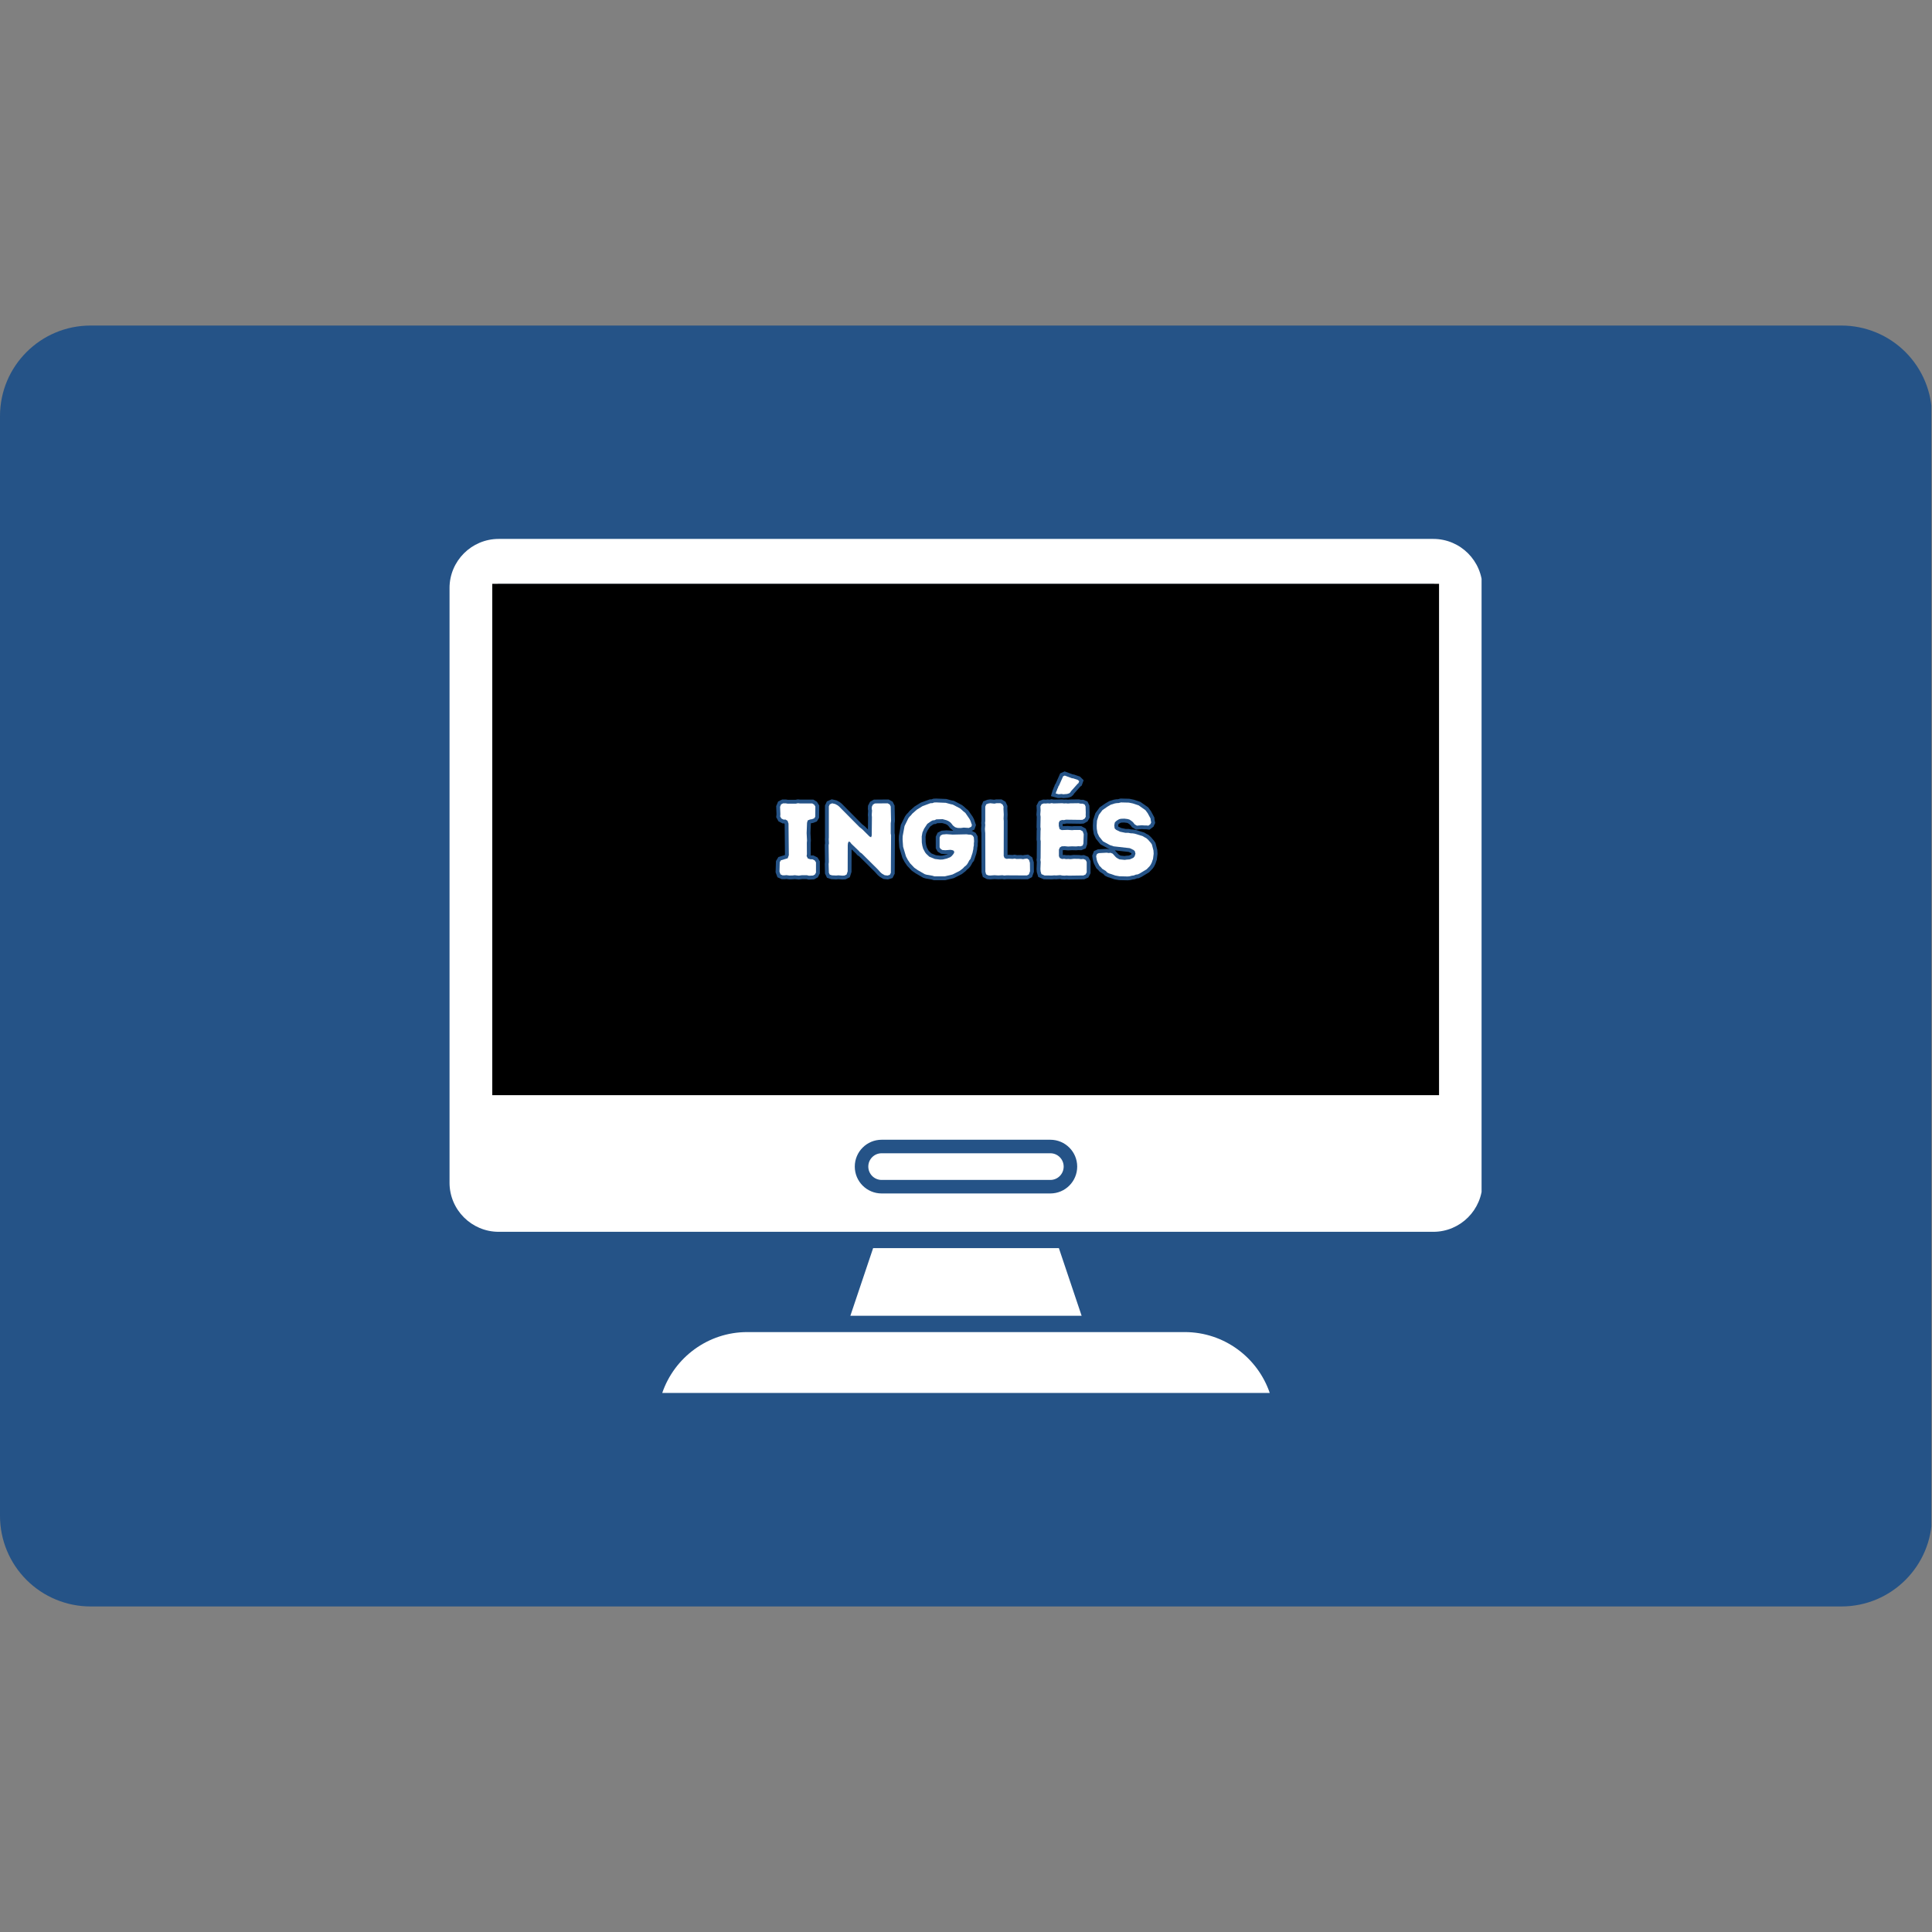
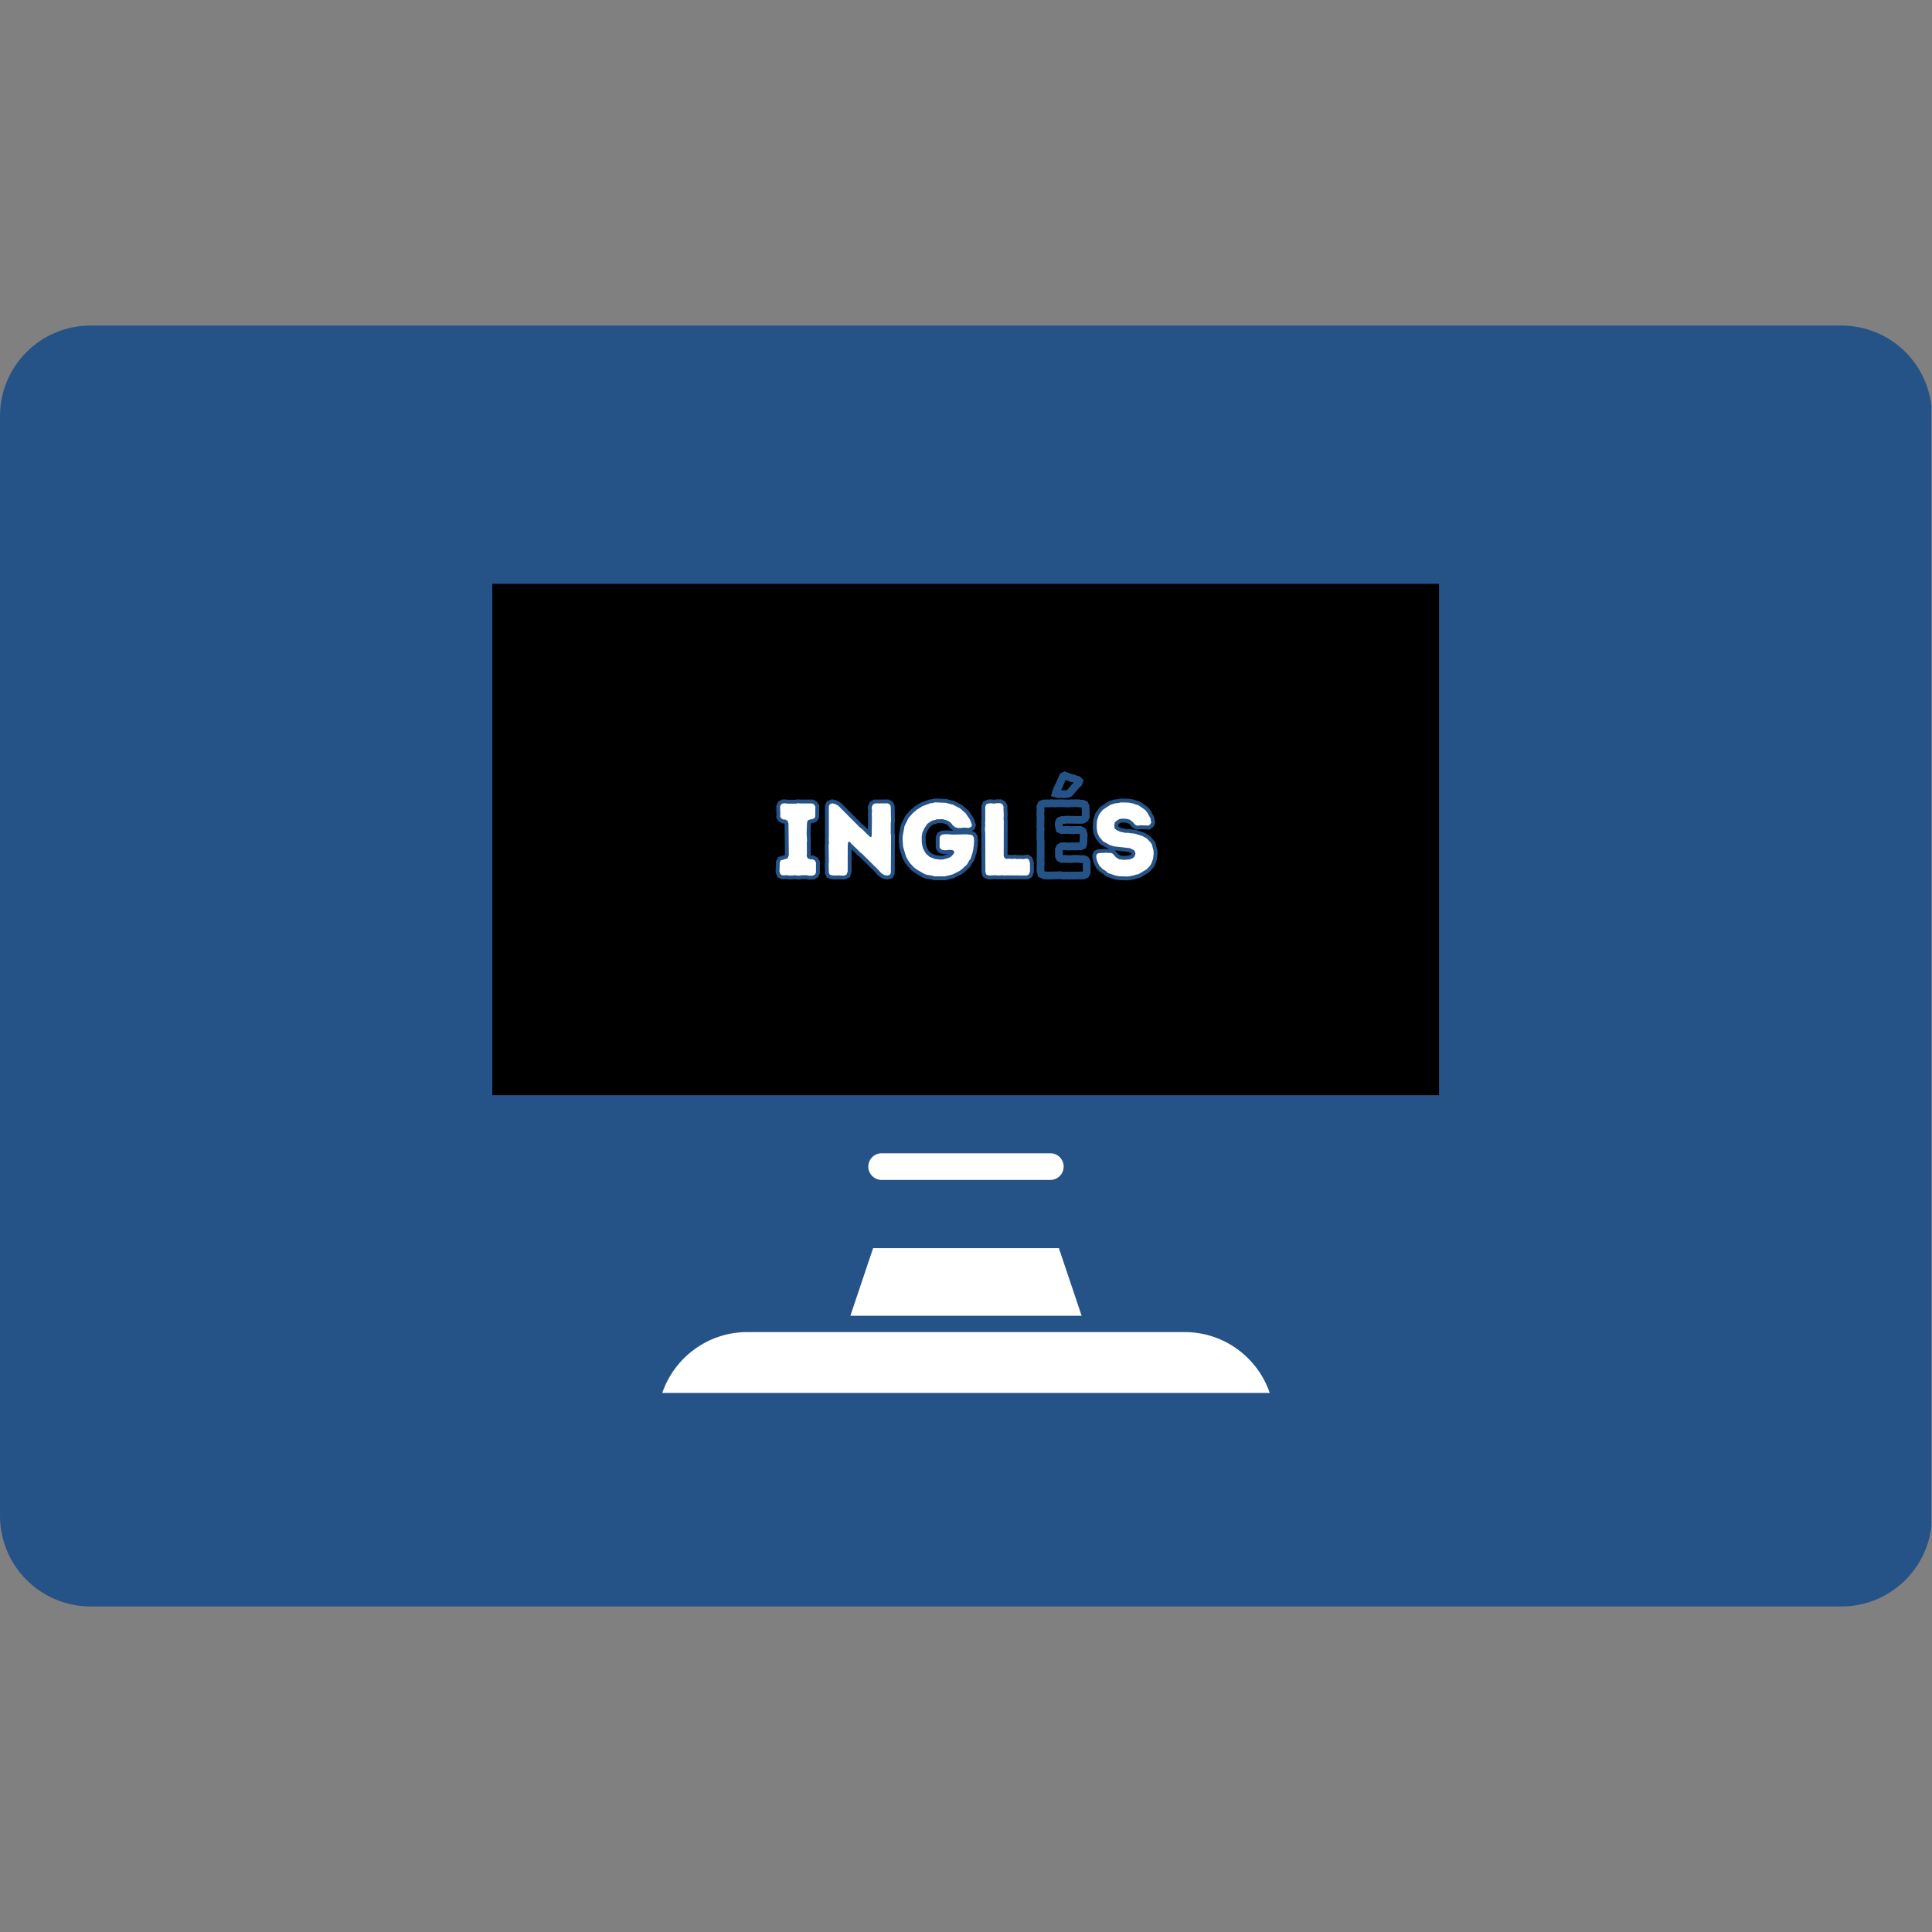
<svg xmlns="http://www.w3.org/2000/svg" version="1.0" preserveAspectRatio="xMidYMid meet" height="1024" viewBox="0 0 768 768" zoomAndPan="magnify" width="1024">
  <rect x="0" y="0" width="768" height="768" fill="#808080" stroke="none" />
  <defs>
    <g />
    <clipPath id="473b64a28c">
      <path clip-rule="nonzero" d="M 0 129.41 L 768 129.41 L 768 638.59 L 0 638.59 Z M 0 129.41" />
    </clipPath>
    <clipPath id="60d79b0398">
      <path clip-rule="nonzero" d="M 36 129.41 L 732 129.41 C 741.547 129.41 750.703 133.203 757.457 139.953 C 764.207 146.703 768 155.859 768 165.41 L 768 602.59 C 768 622.473 751.883 638.59 732 638.59 L 36 638.59 C 26.453 638.59 17.297 634.797 10.543 628.047 C 3.793 621.297 0 612.141 0 602.59 L 0 165.41 C 0 145.527 16.117 129.41 36 129.41 Z M 36 129.41" />
    </clipPath>
    <clipPath id="96321c3eda">
-       <path clip-rule="nonzero" d="M 178.699 214.102 L 588.949 214.102 L 588.949 490 L 178.699 490 Z M 178.699 214.102" />
+       <path clip-rule="nonzero" d="M 178.699 214.102 L 588.949 490 L 178.699 490 Z M 178.699 214.102" />
    </clipPath>
    <clipPath id="7696cb9dc1">
      <path clip-rule="nonzero" d="M 263 529 L 505 529 L 505 553.852 L 263 553.852 Z M 263 529" />
    </clipPath>
    <clipPath id="1879a90426">
      <path clip-rule="nonzero" d="M 195.688 232.078 L 572.312 232.078 L 572.312 435.34 L 195.688 435.34 Z M 195.688 232.078" />
    </clipPath>
  </defs>
  <g clip-path="url(#473b64a28c)">
    <g clip-path="url(#60d79b0398)">
      <path fill-rule="nonzero" fill-opacity="1" d="M 0 129.41 L 767.75 129.41 L 767.75 638.59 L 0 638.59 Z M 0 129.41" fill="#255387" />
    </g>
  </g>
  <g clip-path="url(#96321c3eda)">
-     <path fill-rule="nonzero" fill-opacity="1" d="M 571.375 432.738 L 196.617 432.738 L 196.617 233.758 C 196.617 232.867 197.344 232.152 198.23 232.152 L 569.77 232.152 C 570.645 232.152 571.375 232.867 571.375 233.758 Z M 425.074 471.293 C 423.148 473.219 420.477 474.418 417.531 474.418 L 350.461 474.418 C 344.562 474.418 339.789 469.633 339.789 463.738 C 339.789 460.789 340.98 458.117 342.914 456.191 C 344.84 454.258 347.512 453.066 350.461 453.066 L 417.531 453.066 C 423.426 453.066 428.203 457.84 428.203 463.738 C 428.203 466.684 427.012 469.355 425.074 471.293 Z M 569.77 214.23 L 198.23 214.23 C 187.457 214.23 178.695 222.992 178.695 233.758 L 178.695 470.133 C 178.695 480.898 187.457 489.664 198.23 489.664 L 569.77 489.664 C 580.531 489.664 589.297 480.898 589.297 470.133 L 589.297 233.758 C 589.297 222.992 580.531 214.23 569.77 214.23" fill="#ffffff" />
-   </g>
+     </g>
  <path fill-rule="nonzero" fill-opacity="1" d="M 422.824 463.738 C 422.824 465.152 422.27 466.488 421.273 467.492 C 420.27 468.488 418.945 469.043 417.531 469.043 L 350.461 469.043 C 347.539 469.043 345.164 466.66 345.164 463.738 C 345.164 462.32 345.711 460.992 346.723 459.98 C 347.719 458.988 349.043 458.438 350.461 458.438 L 417.531 458.438 C 420.449 458.438 422.824 460.812 422.824 463.738" fill="#ffffff" />
  <g clip-path="url(#7696cb9dc1)">
    <path fill-rule="nonzero" fill-opacity="1" d="M 504.746 553.727 L 263.25 553.727 C 268.047 539.668 281.387 529.523 297.055 529.523 L 470.945 529.523 C 486.621 529.523 499.953 539.668 504.746 553.727" fill="#ffffff" />
  </g>
  <path fill-rule="nonzero" fill-opacity="1" d="M 429.961 523.035 L 338.035 523.035 L 347.078 496.152 L 420.922 496.152 L 429.961 523.035" fill="#ffffff" />
  <g clip-path="url(#1879a90426)">
    <path fill-rule="nonzero" fill-opacity="1" d="M 195.688 232.078 L 572.043 232.078 L 572.043 435.34 L 195.688 435.34 Z M 195.688 232.078" fill="#000000" />
  </g>
  <path stroke-miterlimit="4" stroke-opacity="1" stroke-width="4.09" stroke="#255387" d="M 176.607 57.211 L 175.513 56.945 L 172.852 56.945 L 171.217 57.159 L 169.034 56.945 L 167.941 57.055 L 166.248 57.107 L 164.665 56.893 L 163.628 56.998 L 162.592 56.998 L 161.513 56.508 L 160.967 55.044 L 161.128 50.024 L 161.727 49.039 L 165.321 47.951 L 165.92 46.31 L 165.758 29.581 L 165.263 28.102 L 164.227 27.451 L 163.133 27.451 L 161.935 26.852 L 161.336 25.758 L 161.446 24.722 L 161.284 20.69 L 161.831 19.383 L 162.925 18.836 L 164.175 18.836 L 165.211 18.998 L 169.685 18.998 L 170.774 18.784 L 171.758 18.893 L 178.352 18.893 L 179.336 19.492 L 179.987 20.529 L 179.935 25.919 L 179.388 26.8 L 178.243 27.237 L 177.154 27.399 L 175.951 27.888 L 175.566 29.143 L 175.352 34.654 L 175.566 38.576 L 175.461 39.774 L 175.513 45.768 L 175.352 46.805 L 176.008 48.055 L 177.31 48.492 L 178.456 48.492 L 179.67 49.091 L 180.321 50.133 L 180.321 55.524 L 179.774 56.56 L 178.79 57.107 Z M 215.264 56.07 L 214.441 55.362 L 213.029 53.779 L 204.576 45.393 L 203.644 44.779 L 202.941 43.972 L 199.066 40.268 L 198.362 39.336 L 197.654 39.055 L 197.269 39.987 L 197.165 41.081 L 197.107 54.873 L 196.566 56.56 L 195.472 57.107 L 194.326 57.159 L 192.196 56.998 L 190.998 57.107 L 188.763 56.998 L 187.618 56.612 L 187.128 55.591 L 187.019 50.998 L 187.128 49.972 L 187.019 41.029 L 187.18 40.097 L 187.076 37.857 L 187.128 36.94 L 187.128 20.425 L 187.618 19.383 L 188.873 18.836 L 190.508 19.211 L 191.758 19.878 L 192.586 20.529 L 203.326 31.378 L 204.842 32.576 L 208.717 36.451 L 209.54 36.82 L 209.862 35.904 L 209.967 26.149 L 209.862 24.951 L 210.019 22.659 L 209.862 21.779 L 209.915 20.638 L 210.514 19.492 L 211.55 18.893 L 218.316 18.836 L 219.404 19.435 L 219.951 20.529 L 220.112 28.102 L 219.951 29.409 L 219.951 34.81 L 220.112 35.742 L 220.003 55.643 L 219.456 56.732 L 218.258 57.107 L 216.727 56.945 Z M 243.112 57.544 L 242.024 57.211 L 238.92 56.669 L 237.987 56.399 L 234.232 54.216 L 232.425 52.966 L 230.253 50.68 L 228.993 48.826 L 228.019 46.966 L 226.487 41.841 L 226.222 38.034 L 226.274 36.289 L 227.248 30.883 L 229.269 26.8 L 229.868 25.972 L 230.68 25.159 L 231.399 24.284 L 233.795 22.164 L 236.79 20.305 L 240.998 18.784 L 242.024 18.732 L 242.951 18.399 L 244.045 18.347 L 249.118 18.56 L 251.67 19.279 L 252.816 19.492 L 256.639 21.513 L 257.461 22.164 L 258.326 22.977 L 259.524 23.961 L 261.706 27.117 L 262.201 28.102 L 262.961 30.341 L 262.639 31.268 L 261.269 31.867 L 258.659 31.695 L 257.024 31.925 L 255.331 31.867 L 254.029 31.482 L 252.868 30.55 L 252.165 29.633 L 251.514 28.93 L 250.472 28.211 L 249.435 27.784 L 247.425 27.237 L 244.097 27.347 L 243.165 27.784 L 242.144 27.888 L 241.211 28.383 L 239.305 29.742 L 237.618 32.31 L 236.737 34.263 L 236.352 36.393 L 236.42 39.55 L 236.685 41.294 L 237.123 42.878 L 238.159 44.847 L 238.758 45.607 L 240.399 47.138 L 243.342 48.336 L 246.123 48.654 L 247.534 48.602 L 249.659 48.107 L 251.456 47.404 L 252.217 46.805 L 253.045 45.873 L 253.586 44.956 L 253.415 44.024 L 252.602 43.638 L 251.618 43.477 L 248.889 43.701 L 247.321 43.581 L 246.336 42.982 L 245.842 42.117 L 245.842 36.94 L 246.336 35.904 L 247.425 35.357 L 249.503 35.195 L 252.764 35.409 L 260.123 35.253 L 261.269 35.409 L 262.415 35.461 L 263.451 36.008 L 263.998 36.94 L 264.102 39.003 L 263.998 40.044 L 263.998 41.133 L 263.784 42.117 L 263.732 43.039 L 263.29 45.112 L 262.201 48.336 L 261.55 49.091 L 261.055 50.081 L 260.508 50.998 L 259.857 51.768 L 259.034 52.419 L 258.222 53.284 L 256.529 54.602 L 252.654 56.56 L 248.571 57.544 Z M 270.097 55.044 L 270.045 34.597 L 269.935 33.56 L 269.883 32.362 L 270.045 30.341 L 269.935 29.248 L 270.045 28.211 L 270.045 20.581 L 270.534 19.383 L 271.68 18.945 L 272.722 18.784 L 274.904 18.998 L 275.993 18.784 L 278.112 18.784 L 279.201 19.435 L 279.748 20.638 L 279.696 21.675 L 279.852 24.774 L 279.748 26.956 L 279.852 28.263 L 279.8 46.753 L 280.237 47.841 L 281.331 48.284 L 282.477 48.164 L 284.607 48.284 L 285.592 48.107 L 286.67 48.336 L 288.904 48.284 L 290.05 48.44 L 291.086 48.227 L 292.232 48.107 L 293.217 48.774 L 293.711 50.399 L 293.764 54.815 L 293.165 56.508 L 292.128 57.055 L 281.331 56.998 L 280.133 57.107 L 279.097 56.945 L 277.019 57.055 L 274.904 56.945 L 272.612 57.107 L 271.524 56.998 L 270.482 56.456 Z M 310.394 13.873 L 309.409 13.982 L 308.758 13.982 L 307.389 13.607 L 307.717 12.518 L 308.04 11.919 L 308.211 11.253 L 308.586 10.602 L 308.758 9.945 L 309.128 9.404 L 311.31 4.503 L 312.191 4.117 L 315.998 5.529 L 316.612 5.581 L 319.165 6.461 L 319.821 7.112 L 319.446 8.149 L 319.008 8.482 L 315.467 12.461 L 315.133 13.008 L 314.586 13.487 L 313.441 13.873 L 312.019 13.982 L 311.54 14.034 Z M 314.253 57.159 L 313.165 57.055 L 312.086 57.159 L 310.821 57.107 L 309.795 56.893 L 307.56 57.055 L 306.576 56.998 L 305.378 57.107 L 301.451 57.055 L 299.81 56.347 L 299.373 54.873 L 299.269 53.675 L 299.425 49.919 L 299.269 48.826 L 299.373 47.789 L 299.425 38.951 L 299.269 37.966 L 299.321 33.508 L 299.425 32.466 L 299.269 31.326 L 299.373 25.972 L 299.211 24.774 L 299.373 22.539 L 299.269 20.477 L 299.868 19.331 L 301.008 18.893 L 302.102 18.945 L 303.196 18.836 L 304.18 18.945 L 305.201 18.732 L 306.295 18.893 L 310.769 18.784 L 311.857 18.893 L 312.79 18.836 L 313.883 18.945 L 315.081 18.836 L 319.498 18.784 L 320.472 18.998 L 321.618 18.998 L 322.706 19.435 L 323.201 20.477 L 323.305 23.737 L 323.253 24.831 L 323.305 25.919 L 322.758 26.904 L 321.618 27.555 L 320.592 27.612 L 312.79 27.503 L 311.753 27.716 L 310.711 27.664 L 309.514 28.102 L 309.024 29.143 L 309.024 30.831 L 309.461 32.524 L 310.607 33.013 L 313.774 32.909 L 316.066 33.065 L 317.211 32.961 L 320.42 32.961 L 321.67 33.664 L 322.217 35.195 L 322.055 40.097 L 321.67 41.185 L 320.592 41.628 L 319.326 41.576 L 318.232 41.68 L 315.998 41.628 L 313.935 41.732 L 312.191 41.576 L 310.555 41.628 L 309.571 42.227 L 309.076 43.373 L 309.076 46.805 L 309.514 47.789 L 310.659 48.336 L 311.857 48.227 L 312.899 48.388 L 314.097 48.336 L 315.185 48.44 L 316.982 48.227 L 319.764 48.284 L 320.805 48.44 L 322.055 48.336 L 323.201 48.826 L 323.8 49.919 L 323.8 55.414 L 323.201 56.56 L 322.055 57.055 Z M 341.191 57.492 L 338.956 57.107 L 336.826 56.347 L 335.737 56.013 L 334.696 55.524 L 333.941 54.711 L 332.034 53.513 L 331.316 52.685 L 330.555 51.982 L 329.519 49.972 L 329.201 48.987 L 328.972 47.893 L 328.816 46.805 L 329.253 45.659 L 330.237 45.222 L 334.43 45.008 L 335.467 45.169 L 336.441 45.06 L 337.534 45.498 L 339.342 47.456 L 340.258 48.055 L 341.191 48.55 L 343.977 48.826 L 344.946 48.654 L 346.639 48.55 L 348.498 47.737 L 349.206 46.909 L 349.644 45.555 L 349.31 44.18 L 348.607 43.529 L 346.639 42.612 L 338.076 41.628 L 336.123 40.972 L 332.409 38.951 L 330.399 36.451 L 329.519 34.534 L 329.149 32.362 L 329.092 30.669 L 329.253 27.998 L 330.237 25.003 L 332.144 22.435 L 334.748 20.638 L 336.612 19.544 L 338.675 18.893 L 339.659 18.732 L 340.753 18.68 L 341.951 18.347 L 346.159 18.451 L 348.274 18.893 L 351.336 19.93 L 354.93 22.435 L 356.128 24.07 L 357.659 26.904 L 357.764 27.945 L 357.977 28.982 L 357.55 29.899 L 356.514 30.669 L 355.529 30.55 L 354.435 30.55 L 352.972 30.445 L 350.404 30.669 L 349.206 29.951 L 348.378 28.862 L 347.461 28.102 L 346.477 27.451 L 345.493 27.169 L 343.748 26.956 L 342.003 27.013 L 341.034 27.237 L 340.154 27.716 L 339.342 28.331 L 338.675 29.034 L 338.409 30.498 L 338.623 32.138 L 339.451 32.909 L 341.461 33.878 L 344.347 34.477 L 345.93 34.477 L 347.076 34.706 L 348.17 34.758 L 349.258 34.919 L 353.519 36.222 L 354.487 36.82 L 355.368 37.258 L 356.352 38.138 L 357.764 39.774 L 358.362 40.643 L 359.175 43.81 L 359.295 45.555 L 358.961 48.284 L 358.644 49.201 L 358.31 50.185 L 357.711 51.383 L 357.165 52.143 L 355.581 53.779 L 351.883 56.013 L 350.842 56.508 L 349.857 56.612 L 348.769 57.055 L 347.675 57.211 L 346.581 57.492 L 345.493 57.597 Z M 341.191 57.492" stroke-linejoin="miter" fill="none" transform="matrix(0.75, 0, 0, 0.75, 189.127, 305.209)" stroke-linecap="butt" />
  <g fill-opacity="1" fill="#ffffff">
    <g transform="translate(307.884, 347.959)">
      <g>
        <path d="M 13.703 0.156 L 12.875 -0.047 L 10.875 -0.047 L 9.656 0.125 L 8.016 -0.047 L 7.203 0.047 L 5.922 0.078 L 4.75 -0.078 L 3.969 0 L 3.188 0 L 2.375 -0.375 L 1.969 -1.469 L 2.078 -5.234 L 2.531 -5.969 L 5.234 -6.781 L 5.688 -8.016 L 5.562 -20.562 L 5.188 -21.672 L 4.422 -22.156 L 3.594 -22.156 L 2.703 -22.609 L 2.25 -23.438 L 2.328 -24.203 L 2.203 -27.234 L 2.609 -28.219 L 3.438 -28.625 L 4.375 -28.625 L 5.156 -28.5 L 8.5 -28.5 L 9.328 -28.672 L 10.062 -28.578 L 15 -28.578 L 15.75 -28.125 L 16.234 -27.359 L 16.188 -23.312 L 15.781 -22.656 L 14.922 -22.328 L 14.109 -22.203 L 13.203 -21.828 L 12.922 -20.891 L 12.766 -16.766 L 12.922 -13.828 L 12.844 -12.922 L 12.875 -8.422 L 12.766 -7.641 L 13.25 -6.703 L 14.234 -6.375 L 15.094 -6.375 L 15.984 -5.922 L 16.484 -5.156 L 16.484 -1.109 L 16.062 -0.328 L 15.328 0.078 Z M 13.703 0.156" />
      </g>
    </g>
  </g>
  <g fill-opacity="1" fill="#ffffff">
    <g transform="translate(326.447, 347.959)">
      <g>
        <path d="M 24.125 -0.688 L 23.516 -1.234 L 22.453 -2.406 L 16.109 -8.703 L 15.422 -9.156 L 14.891 -9.766 L 11.984 -12.547 L 11.453 -13.25 L 10.922 -13.453 L 10.625 -12.766 L 10.547 -11.938 L 10.516 -1.594 L 10.094 -0.328 L 9.281 0.078 L 8.422 0.125 L 6.828 0 L 5.922 0.078 L 4.25 0 L 3.391 -0.281 L 3.031 -1.062 L 2.938 -4.5 L 3.031 -5.281 L 2.938 -11.984 L 3.062 -12.672 L 2.984 -14.359 L 3.031 -15.047 L 3.031 -27.438 L 3.391 -28.219 L 4.328 -28.625 L 5.562 -28.344 L 6.5 -27.844 L 7.109 -27.359 L 15.172 -19.219 L 16.312 -18.312 L 19.219 -15.422 L 19.828 -15.125 L 20.078 -15.828 L 20.156 -23.141 L 20.078 -24.047 L 20.203 -25.766 L 20.078 -26.422 L 20.125 -27.281 L 20.562 -28.125 L 21.344 -28.578 L 26.422 -28.625 L 27.234 -28.172 L 27.641 -27.359 L 27.766 -21.672 L 27.641 -20.688 L 27.641 -16.641 L 27.766 -15.953 L 27.688 -1.016 L 27.281 -0.203 L 26.375 0.078 L 25.234 -0.047 Z M 24.125 -0.688" />
      </g>
    </g>
  </g>
  <g fill-opacity="1" fill="#ffffff">
    <g transform="translate(357.276, 347.959)">
      <g>
        <path d="M 14.188 0.406 L 13.375 0.156 L 11.047 -0.25 L 10.344 -0.453 L 7.531 -2.078 L 6.172 -3.031 L 4.531 -4.75 L 3.594 -6.141 L 2.859 -7.531 L 1.719 -11.375 L 1.516 -14.234 L 1.547 -15.531 L 2.297 -19.594 L 3.797 -22.656 L 4.25 -23.266 L 4.859 -23.875 L 5.391 -24.531 L 7.203 -26.125 L 9.453 -27.516 L 12.594 -28.672 L 13.375 -28.703 L 14.062 -28.953 L 14.891 -28.984 L 18.688 -28.828 L 20.609 -28.297 L 21.469 -28.125 L 24.328 -26.625 L 24.938 -26.125 L 25.594 -25.516 L 26.5 -24.781 L 28.125 -22.406 L 28.5 -21.672 L 29.078 -20 L 28.828 -19.297 L 27.812 -18.844 L 25.844 -18.969 L 24.609 -18.812 L 23.344 -18.844 L 22.375 -19.141 L 21.516 -19.828 L 20.984 -20.531 L 20.484 -21.062 L 19.703 -21.594 L 18.938 -21.922 L 17.422 -22.328 L 14.922 -22.25 L 14.234 -21.922 L 13.453 -21.828 L 12.766 -21.469 L 11.328 -20.453 L 10.062 -18.531 L 9.406 -17.047 L 9.125 -15.453 L 9.156 -13.078 L 9.359 -11.781 L 9.688 -10.594 L 10.469 -9.125 L 10.922 -8.547 L 12.141 -7.406 L 14.359 -6.5 L 16.438 -6.25 L 17.5 -6.297 L 19.094 -6.672 L 20.453 -7.203 L 21.016 -7.641 L 21.625 -8.344 L 22.047 -9.031 L 21.922 -9.734 L 21.297 -10.016 L 20.562 -10.141 L 18.531 -9.984 L 17.344 -10.062 L 16.609 -10.516 L 16.234 -11.156 L 16.234 -15.047 L 16.609 -15.828 L 17.422 -16.234 L 18.969 -16.359 L 21.422 -16.188 L 26.953 -16.312 L 27.812 -16.188 L 28.672 -16.156 L 29.438 -15.75 L 29.844 -15.047 L 29.938 -13.5 L 29.844 -12.719 L 29.844 -11.906 L 29.688 -11.156 L 29.641 -10.469 L 29.312 -8.922 L 28.5 -6.5 L 28.016 -5.922 L 27.641 -5.188 L 27.234 -4.5 L 26.75 -3.922 L 26.125 -3.438 L 25.516 -2.781 L 24.25 -1.797 L 21.344 -0.328 L 18.281 0.406 Z M 14.188 0.406" />
      </g>
    </g>
  </g>
  <g fill-opacity="1" fill="#ffffff">
    <g transform="translate(388.595, 347.959)">
      <g>
        <path d="M 3.109 -1.469 L 3.062 -16.812 L 2.984 -17.578 L 2.938 -18.484 L 3.062 -20 L 2.984 -20.812 L 3.062 -21.594 L 3.062 -27.312 L 3.438 -28.219 L 4.297 -28.547 L 5.078 -28.672 L 6.703 -28.5 L 7.531 -28.672 L 9.125 -28.672 L 9.938 -28.172 L 10.344 -27.281 L 10.297 -26.5 L 10.422 -24.172 L 10.344 -22.531 L 10.422 -21.547 L 10.391 -7.688 L 10.719 -6.875 L 11.531 -6.547 L 12.391 -6.625 L 13.984 -6.547 L 14.719 -6.672 L 15.531 -6.5 L 17.219 -6.547 L 18.078 -6.422 L 18.844 -6.578 L 19.703 -6.672 L 20.453 -6.172 L 20.812 -4.953 L 20.859 -1.641 L 20.406 -0.375 L 19.625 0.047 L 11.531 0 L 10.625 0.078 L 9.859 -0.047 L 8.297 0.047 L 6.703 -0.047 L 4.984 0.078 L 4.172 0 L 3.391 -0.406 Z M 3.109 -1.469" />
      </g>
    </g>
  </g>
  <g fill-opacity="1" fill="#ffffff">
    <g transform="translate(410.592, 347.959)">
      <g>
-         <path d="M 11.328 -32.344 L 10.594 -32.266 L 10.094 -32.266 L 9.078 -32.547 L 9.328 -33.359 L 9.562 -33.812 L 9.688 -34.312 L 9.984 -34.797 L 10.094 -35.281 L 10.391 -35.703 L 12.016 -39.375 L 12.672 -39.656 L 15.531 -38.594 L 15.984 -38.562 L 17.906 -37.906 L 18.406 -37.422 L 18.109 -36.641 L 17.781 -36.391 L 15.125 -33.406 L 14.891 -33 L 14.469 -32.625 L 13.609 -32.344 L 12.547 -32.266 L 12.188 -32.219 Z M 14.234 0.125 L 13.406 0.047 L 12.594 0.125 L 11.656 0.078 L 10.875 -0.078 L 9.203 0.047 L 8.469 0 L 7.562 0.078 L 4.625 0.047 L 3.391 -0.484 L 3.062 -1.594 L 2.984 -2.5 L 3.109 -5.312 L 2.984 -6.141 L 3.062 -6.906 L 3.109 -13.531 L 2.984 -14.266 L 3.031 -17.625 L 3.109 -18.406 L 2.984 -19.266 L 3.062 -23.266 L 2.938 -24.172 L 3.062 -25.844 L 2.984 -27.391 L 3.438 -28.25 L 4.297 -28.578 L 5.109 -28.547 L 5.922 -28.625 L 6.672 -28.547 L 7.438 -28.703 L 8.266 -28.578 L 11.609 -28.672 L 12.438 -28.578 L 13.125 -28.625 L 13.938 -28.547 L 14.844 -28.625 L 18.156 -28.672 L 18.891 -28.5 L 19.75 -28.5 L 20.562 -28.172 L 20.938 -27.391 L 21.016 -24.938 L 20.984 -24.125 L 21.016 -23.312 L 20.609 -22.578 L 19.75 -22.078 L 18.969 -22.047 L 13.125 -22.125 L 12.344 -21.953 L 11.578 -22 L 10.672 -21.672 L 10.297 -20.891 L 10.297 -19.625 L 10.625 -18.359 L 11.484 -17.984 L 13.859 -18.078 L 15.578 -17.953 L 16.438 -18.031 L 18.844 -18.031 L 19.797 -17.5 L 20.203 -16.359 L 20.078 -12.672 L 19.797 -11.859 L 18.969 -11.531 L 18.031 -11.578 L 17.219 -11.484 L 15.531 -11.531 L 13.984 -11.453 L 12.672 -11.578 L 11.453 -11.531 L 10.719 -11.078 L 10.344 -10.219 L 10.344 -7.641 L 10.672 -6.906 L 11.531 -6.5 L 12.438 -6.578 L 13.203 -6.453 L 14.109 -6.5 L 14.922 -6.422 L 16.281 -6.578 L 18.359 -6.547 L 19.141 -6.422 L 20.078 -6.5 L 20.938 -6.141 L 21.391 -5.312 L 21.391 -1.188 L 20.938 -0.328 L 20.078 0.047 Z M 14.234 0.125" />
-       </g>
+         </g>
    </g>
  </g>
  <g fill-opacity="1" fill="#ffffff">
    <g transform="translate(434.02, 347.959)">
      <g>
        <path d="M 11 0.375 L 9.328 0.078 L 7.734 -0.484 L 6.906 -0.734 L 6.141 -1.109 L 5.562 -1.719 L 4.125 -2.609 L 3.594 -3.234 L 3.031 -3.766 L 2.25 -5.281 L 2 -6.016 L 1.844 -6.828 L 1.719 -7.641 L 2.047 -8.5 L 2.781 -8.828 L 5.922 -9 L 6.703 -8.875 L 7.438 -8.953 L 8.266 -8.625 L 9.609 -7.156 L 10.297 -6.703 L 11 -6.344 L 13.078 -6.141 L 13.828 -6.25 L 15.094 -6.344 L 16.484 -6.953 L 17.016 -7.562 L 17.344 -8.594 L 17.094 -9.609 L 16.562 -10.094 L 15.094 -10.797 L 8.672 -11.531 L 7.203 -12.016 L 4.422 -13.531 L 2.906 -15.422 L 2.25 -16.844 L 1.969 -18.484 L 1.922 -19.75 L 2.047 -21.75 L 2.781 -24 L 4.219 -25.922 L 6.172 -27.281 L 7.562 -28.094 L 9.125 -28.578 L 9.859 -28.703 L 10.672 -28.75 L 11.578 -28.984 L 14.719 -28.906 L 16.312 -28.578 L 18.609 -27.812 L 21.297 -25.922 L 22.203 -24.703 L 23.344 -22.578 L 23.438 -21.797 L 23.594 -21.016 L 23.266 -20.328 L 22.484 -19.75 L 21.75 -19.828 L 20.938 -19.828 L 19.828 -19.906 L 17.906 -19.75 L 17.016 -20.281 L 16.391 -21.094 L 15.703 -21.672 L 14.969 -22.156 L 14.234 -22.375 L 12.922 -22.531 L 11.609 -22.484 L 10.875 -22.328 L 10.219 -21.953 L 9.609 -21.516 L 9.125 -20.984 L 8.922 -19.875 L 9.078 -18.641 L 9.688 -18.078 L 11.203 -17.344 L 13.375 -16.891 L 14.562 -16.891 L 15.422 -16.719 L 16.234 -16.688 L 17.047 -16.562 L 20.234 -15.578 L 20.984 -15.125 L 21.625 -14.797 L 22.375 -14.141 L 23.438 -12.922 L 23.875 -12.266 L 24.5 -9.891 L 24.578 -8.594 L 24.328 -6.547 L 24.078 -5.844 L 23.844 -5.109 L 23.391 -4.219 L 22.984 -3.641 L 21.797 -2.406 L 19.016 -0.734 L 18.234 -0.375 L 17.5 -0.281 L 16.688 0.047 L 15.859 0.156 L 15.047 0.375 L 14.234 0.453 Z M 11 0.375" />
      </g>
    </g>
  </g>
</svg>